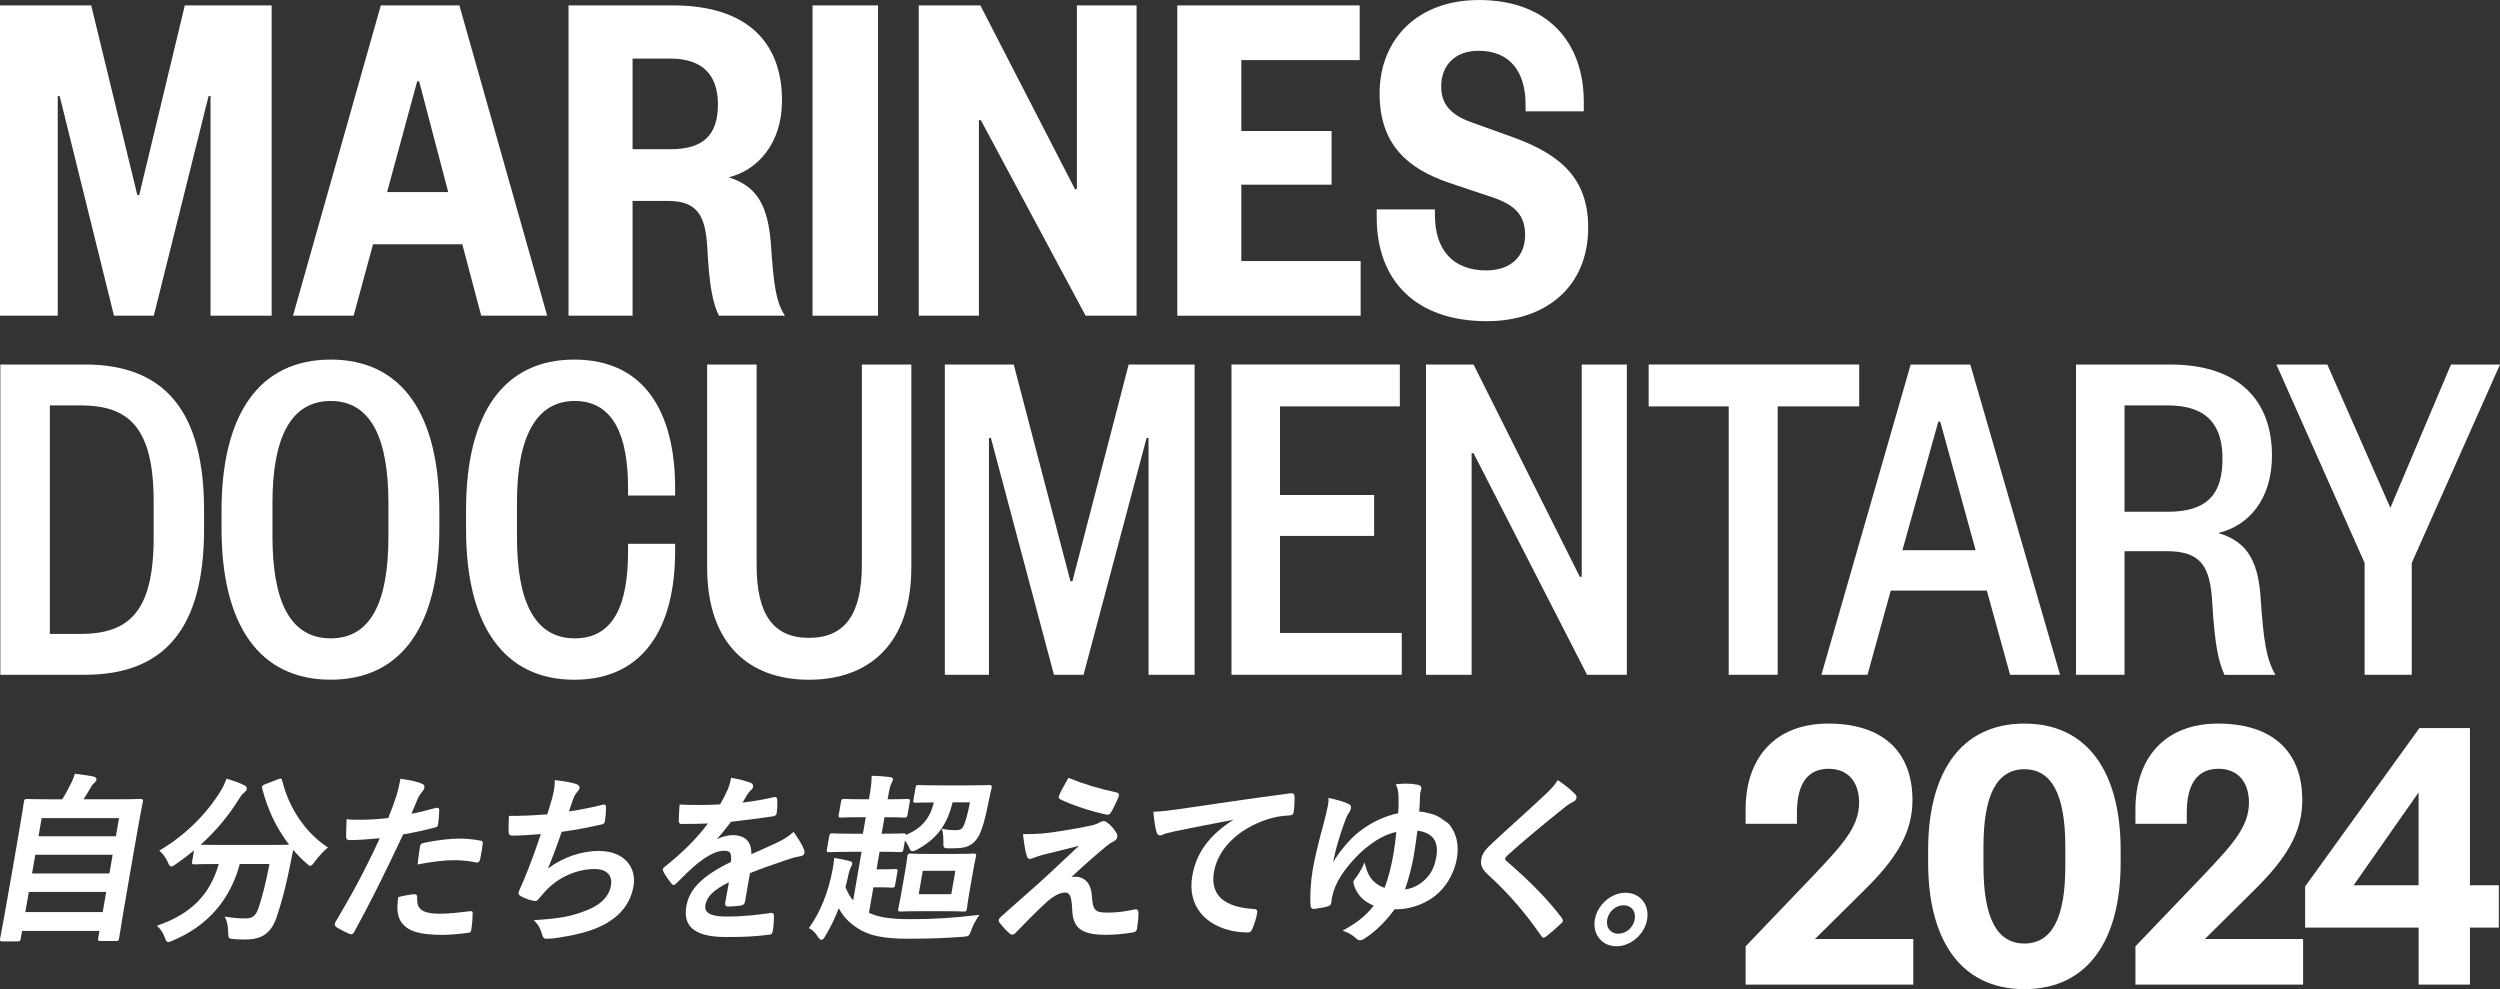
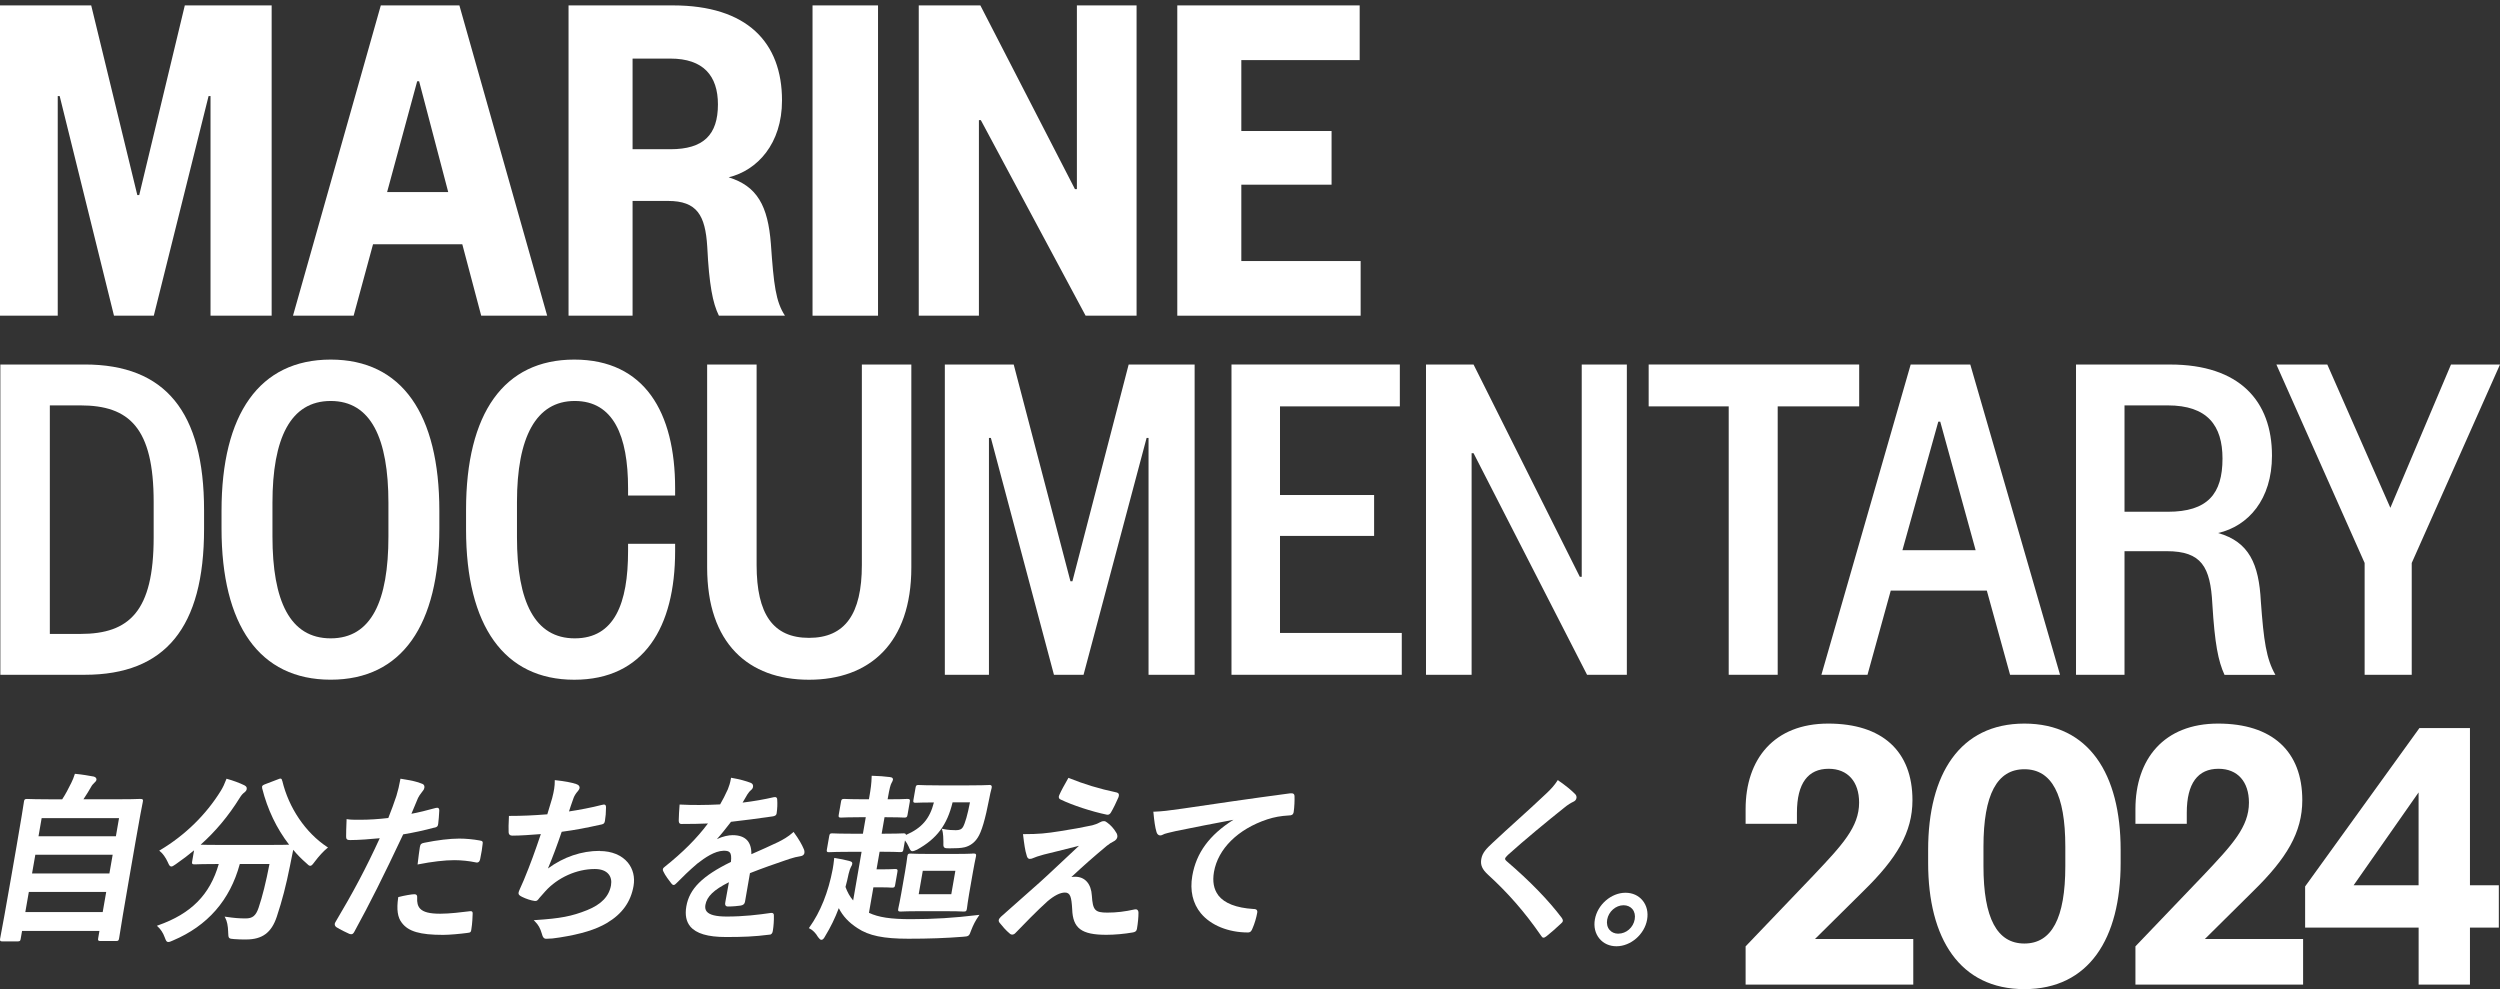
<svg xmlns="http://www.w3.org/2000/svg" width="230" height="91" viewBox="0 0 230 91" fill="none">
  <rect x="0" y="0" width="230" height="91" fill="#333333" stroke="none" />
  <g clip-path="url(#clip0_10102_2608)">
    <path d="M10.487 29.044L5.49 8.836H5.312V29.044H0V0.497H8.391L12.632 17.944H12.809L17.002 0.497H24.992V29.044H19.368V8.836H19.19L14.149 29.044H10.487Z" fill="white" />
    <path d="M42.264 0.497L50.34 29.044H44.271L42.532 22.475H34.318L32.534 29.044H26.955L35.034 0.497H42.264ZM35.613 17.673H41.237L38.559 7.477H38.38L35.613 17.673Z" fill="white" />
    <path d="M66.139 29.044C65.561 27.865 65.246 26.234 65.067 22.701C64.889 19.801 64.129 18.486 61.454 18.486H58.197V29.044H52.306V0.497H61.903C68.733 0.497 71.945 3.895 71.945 9.243C71.945 13.232 69.667 15.676 67.037 16.313C69.671 17.13 70.65 18.942 70.921 22.43C71.188 26.238 71.367 27.733 72.216 29.044H66.147H66.139ZM61.677 13.729C64.711 13.729 66.05 12.415 66.05 9.605C66.05 6.976 64.711 5.39 61.677 5.39H58.197V13.729H61.677Z" fill="white" />
    <path d="M80.778 0.497H74.753V29.044H80.778V0.497Z" fill="white" />
    <path d="M98.896 17.401H99.074V0.497H104.565V29.044H99.876L90.238 11.055H90.06V29.044H84.525V0.497H90.193L98.896 17.401Z" fill="white" />
    <path d="M125.179 29.044H108.311V0.497H125.09V5.529H114.202V12.053H122.504V16.991H114.202V24.016H125.179V29.044Z" fill="white" />
-     <path d="M136.026 0C142.452 0 145.709 3.944 145.709 9.379V10.241H140.352V9.608C140.352 6.663 138.968 4.671 136.023 4.671C133.882 4.671 132.588 5.985 132.588 7.978C132.588 9.608 133.526 10.561 135.221 11.194L139.239 12.644C143.613 14.23 146.113 16.452 146.113 20.938C146.113 26.377 142.229 29.549 136.787 29.549C130.273 29.549 126.656 25.835 126.656 19.989V19.262H132.013V19.805C132.013 23.021 133.708 24.878 136.742 24.878C138.927 24.878 140.311 23.654 140.311 21.616C140.311 19.759 139.328 18.852 137.366 18.174L133.303 16.814C129.601 15.545 126.923 13.371 126.923 8.614C126.923 3.541 130.492 0.004 136.026 0.004" fill="white" />
    <path d="M0.033 33.534H7.798C15.206 33.534 18.774 37.884 18.774 46.946V48.668C18.774 57.73 15.206 62.08 7.798 62.08H0.033V33.534ZM7.397 58.321C11.904 58.321 14.137 56.239 14.137 49.44V46.178C14.137 39.379 11.908 37.296 7.397 37.296H4.585V58.321H7.397Z" fill="white" />
    <path d="M40.42 48.623C40.42 57.504 36.985 62.532 30.423 62.532C23.86 62.532 20.381 57.504 20.381 48.623V46.992C20.381 38.11 23.86 33.082 30.423 33.082C36.985 33.082 40.42 38.11 40.42 46.992V48.623ZM35.735 46.268C35.735 40.332 34.129 36.89 30.423 36.89C26.717 36.89 25.066 40.332 25.066 46.268V49.349C25.066 55.285 26.672 58.728 30.423 58.728C34.173 58.728 35.735 55.285 35.735 49.349V46.268Z" fill="white" />
    <path d="M42.877 46.901C42.877 38.02 46.356 33.082 52.83 33.082C59.303 33.082 62.111 37.929 62.111 44.909V45.587H57.782V44.909C57.782 40.106 56.443 36.89 52.874 36.89C49.305 36.89 47.562 40.242 47.562 46.178V49.44C47.562 55.376 49.213 58.728 52.874 58.728C56.535 58.728 57.782 55.511 57.782 50.709V50.031H62.111V50.709C62.111 57.689 59.255 62.536 52.83 62.536C46.404 62.536 42.877 57.598 42.877 48.717V46.905V46.901Z" fill="white" />
    <path d="M65.057 52.205V33.537H69.608V51.978C69.608 56.51 71.126 58.683 74.427 58.683C77.729 58.683 79.291 56.51 79.291 51.978V33.537H83.843V52.205C83.843 59.184 80.003 62.536 74.427 62.536C68.852 62.536 65.057 59.184 65.057 52.205Z" fill="white" />
    <path d="M96.963 62.08L91.161 40.287H90.983V62.08H86.925V33.534H93.261L98.48 53.474H98.662L103.837 33.534H109.906V62.08H105.666V40.287H105.488L99.686 62.08H96.963Z" fill="white" />
    <path d="M128.963 62.08H113.297V33.534H128.785V37.387H117.76V45.541H126.418V49.304H117.76V58.231H128.963V62.08Z" fill="white" />
    <path d="M145.341 53.063H145.519V33.534H149.67V62.08H146.009L135.566 41.692H135.388V62.08H131.192V33.534H135.566L145.341 53.063Z" fill="white" />
    <path d="M159.041 62.08V37.387H151.677V33.534H171.045V37.387H163.548V62.08H159.041Z" fill="white" />
    <path d="M181.266 33.534L189.524 62.08H184.927L182.787 54.333H173.95L171.81 62.08H167.57L175.783 33.534H181.273H181.266ZM175.019 50.619H181.759L178.502 38.792H178.324L175.023 50.619H175.019Z" fill="white" />
    <path d="M204.652 62.08C204.073 60.811 203.758 59.225 203.535 55.557C203.357 52.159 202.552 50.709 199.339 50.709H195.455V62.084H190.993V33.537H199.651C206.032 33.537 209.022 36.89 209.022 41.922C209.022 45.956 206.837 48.4 204.069 49.037C206.926 49.854 207.82 51.892 207.998 55.334C208.265 58.958 208.488 60.593 209.337 62.088H204.652V62.08ZM199.429 47.082C203.09 47.082 204.47 45.451 204.47 42.189C204.47 39.153 203.086 37.296 199.429 37.296H195.455V47.082H199.429Z" fill="white" />
    <path d="M225.492 33.534H230L221.879 51.794V62.08H217.546V51.794L209.426 33.534H214.111L219.913 46.72L225.492 33.534Z" fill="white" />
    <path d="M166.98 86.39H176.021V90.586H160.596V87.064L166.869 80.506C169.488 77.734 171.038 76.084 171.038 73.84C171.038 71.93 170.007 70.728 168.234 70.728C166.353 70.728 165.318 72.039 165.318 74.774V75.787H160.596V74.439C160.596 69.832 163.215 66.57 168.197 66.57C173.179 66.57 175.946 69.116 175.946 73.614C175.946 76.574 174.507 78.97 171.443 81.968L166.976 86.39H166.98Z" fill="white" />
    <path d="M195.099 79.384C195.099 86.352 192.183 91 186.244 91C180.305 91 177.389 86.356 177.389 79.384V78.186C177.389 71.218 180.305 66.57 186.244 66.57C192.183 66.57 195.099 71.214 195.099 78.186V79.384ZM182.479 79.685C182.479 84.48 183.733 86.804 186.244 86.804C188.756 86.804 190.009 84.48 190.009 79.685V77.889C190.009 73.094 188.756 70.77 186.244 70.77C183.733 70.77 182.479 73.094 182.479 77.889V79.685Z" fill="white" />
    <path d="M202.845 86.39H211.885V90.586H196.46V87.064L202.734 80.506C205.353 77.734 206.903 76.084 206.903 73.84C206.903 71.93 205.872 70.728 204.099 70.728C202.218 70.728 201.183 72.039 201.183 74.774V75.787H196.46V74.439C196.46 69.832 199.079 66.57 204.062 66.57C209.044 66.57 211.811 69.116 211.811 73.614C211.811 76.574 210.372 78.97 207.311 81.968L202.845 86.39Z" fill="white" />
    <path d="M227.236 81.444H229.892V85.339H227.236V90.586H222.514V85.339H212.071V81.553L222.588 66.981H227.236V81.444ZM216.534 81.444H222.51V72.902L216.534 81.444Z" fill="white" />
    <g clip-path="url(#clip1_10102_2608)">
      <path d="M12.925 73.501C12.899 73.501 12.854 73.501 12.784 73.504C12.524 73.516 11.912 73.534 10.68 73.534H7.676C7.991 73.067 8.187 72.728 8.384 72.389C8.458 72.243 8.558 72.133 8.692 72.005C8.766 71.938 8.851 71.858 8.874 71.742C8.892 71.625 8.814 71.489 8.629 71.444C8.243 71.373 7.512 71.244 6.945 71.195H6.889L6.871 71.244C6.785 71.508 6.685 71.783 6.563 72.013C6.27 72.6 6.054 73.03 5.721 73.538H4.711C3.48 73.538 2.875 73.516 2.619 73.508C2.549 73.508 2.508 73.504 2.482 73.504C2.285 73.504 2.237 73.546 2.204 73.745C2.2 73.764 2.193 73.806 2.185 73.874C2.133 74.22 1.97 75.278 1.521 77.862L0.987 80.932C0.531 83.542 0.189 85.448 0.022 86.296L0.011 86.345C-0.004 86.439 -0.011 86.503 0.03 86.555C0.071 86.604 0.137 86.608 0.226 86.608H1.629C1.822 86.608 1.874 86.567 1.903 86.371L2.029 85.648H9.148L9.033 86.311C9.018 86.405 9.007 86.473 9.052 86.522C9.093 86.57 9.159 86.574 9.245 86.574H10.677C10.873 86.574 10.921 86.533 10.955 86.333C10.955 86.322 10.962 86.292 10.97 86.243C11.122 85.249 11.422 83.463 11.86 80.939L12.468 77.437C12.854 75.214 13.051 74.213 13.118 73.881C13.129 73.821 13.136 73.783 13.14 73.768C13.158 73.674 13.166 73.606 13.125 73.557C13.084 73.508 13.017 73.504 12.928 73.504L12.925 73.501ZM9.771 82.058L9.449 83.908H2.33L2.653 82.058H9.771ZM10.951 75.267L10.662 76.936H3.543L3.832 75.267H10.951ZM10.365 78.638L10.065 80.356H2.949L3.25 78.638H10.369H10.365Z" fill="white" />
      <path d="M25.96 71.832C25.945 71.753 25.927 71.681 25.864 71.644C25.793 71.61 25.719 71.632 25.575 71.696L24.354 72.163C24.146 72.254 24.076 72.295 24.12 72.529C24.61 74.469 25.441 76.213 26.598 77.712C26.357 77.723 25.816 77.734 24.636 77.734H20.307C19.268 77.734 18.734 77.723 18.459 77.712C19.839 76.48 21.019 75.071 22.05 73.41C22.21 73.15 22.329 73.019 22.499 72.894C22.596 72.811 22.674 72.732 22.696 72.604C22.726 72.442 22.659 72.337 22.481 72.246C22.065 72.039 21.442 71.809 20.897 71.659L20.837 71.644L20.815 71.704C20.659 72.118 20.511 72.435 20.314 72.755C18.956 74.954 17.027 76.841 14.735 78.209L14.646 78.261L14.727 78.326C14.961 78.503 15.251 78.909 15.432 79.312L15.466 79.388C15.562 79.595 15.621 79.719 15.766 79.719C15.859 79.719 15.959 79.651 16.126 79.538L16.197 79.489C16.801 79.068 17.346 78.657 17.855 78.231L17.677 79.256C17.662 79.346 17.651 79.418 17.695 79.467C17.736 79.516 17.803 79.519 17.892 79.519C17.91 79.519 17.951 79.519 18.011 79.519C18.252 79.508 18.816 79.489 20.025 79.489H20.125C19.313 82.318 17.588 84.058 14.542 85.132L14.431 85.173L14.52 85.252C14.779 85.482 15.013 85.844 15.147 86.22L15.184 86.314C15.273 86.54 15.321 86.665 15.48 86.665C15.592 86.665 15.71 86.616 15.918 86.522C19.097 85.177 21.164 82.811 22.061 79.489H24.792C24.469 81.162 24.143 82.476 23.79 83.516C23.538 84.25 23.237 84.495 22.599 84.495C22.002 84.495 21.531 84.457 20.8 84.348L20.663 84.329L20.73 84.454C20.889 84.751 20.974 85.173 20.993 85.749V85.798C21.008 86.337 21.034 86.363 21.549 86.397C21.932 86.431 22.247 86.431 22.644 86.431C24.131 86.431 24.974 85.806 25.463 84.341C25.968 82.815 26.317 81.467 26.673 79.685C26.713 79.493 26.75 79.301 26.788 79.109C26.851 78.781 26.914 78.465 26.977 78.182C27.337 78.619 27.745 79.034 28.194 79.422L28.212 79.44C28.346 79.572 28.435 79.655 28.542 79.655C28.668 79.655 28.754 79.542 28.939 79.297L28.965 79.263C29.325 78.781 29.778 78.288 30.1 78.032L30.178 77.972L30.097 77.919C28.112 76.608 26.569 74.333 25.971 71.84L25.96 71.832Z" fill="white" />
      <path d="M44.115 77.32C43.529 77.214 42.85 77.15 42.25 77.15C41.396 77.15 40.224 77.29 39.03 77.535C38.766 77.587 38.677 77.648 38.629 77.922C38.57 78.265 38.495 78.883 38.429 79.437L38.417 79.535L38.51 79.516C39.72 79.275 40.918 79.135 41.797 79.135C42.435 79.135 43.162 79.211 43.745 79.335C43.871 79.365 43.96 79.358 44.03 79.305C44.108 79.252 44.156 79.15 44.186 78.981C44.294 78.476 44.364 78.024 44.401 77.651C44.42 77.553 44.42 77.478 44.383 77.425C44.334 77.354 44.238 77.343 44.119 77.324L44.115 77.32Z" fill="white" />
      <path d="M39.968 76.148C40.206 76.092 40.294 76.028 40.317 75.772C40.358 75.448 40.395 74.977 40.413 74.57C40.417 74.472 40.395 74.401 40.343 74.356C40.287 74.31 40.206 74.299 40.098 74.329C39.293 74.555 38.462 74.755 37.85 74.868C37.924 74.695 38.006 74.499 38.091 74.292C38.202 74.024 38.325 73.719 38.458 73.414C38.547 73.229 38.651 73.094 38.762 72.947C38.807 72.887 38.855 72.826 38.9 72.762C39.011 72.634 39.029 72.536 39.044 72.461C39.063 72.341 39.029 72.186 38.874 72.122C38.377 71.9 37.716 71.783 36.908 71.651L36.841 71.64L36.83 71.708C36.733 72.254 36.614 72.751 36.47 73.222C36.255 73.858 35.995 74.593 35.724 75.256C34.834 75.361 33.962 75.418 33.135 75.418C32.482 75.418 32.285 75.418 31.963 75.369L31.885 75.358V75.437C31.855 76.171 31.84 76.649 31.844 76.951C31.844 77.045 31.848 77.143 31.911 77.207C31.974 77.271 32.074 77.286 32.204 77.286C33.001 77.286 34.114 77.199 34.938 77.117C33.676 79.862 32.519 82.047 30.842 84.864C30.753 85.015 30.79 85.188 30.939 85.294C31.25 85.501 31.977 85.847 32.137 85.915C32.2 85.934 32.259 85.949 32.315 85.949C32.419 85.949 32.508 85.896 32.601 85.716C34.036 83.094 35.253 80.665 37.093 76.762C38.121 76.589 38.959 76.408 39.972 76.137L39.968 76.148Z" fill="white" />
      <path d="M43.24 83.829L43.162 83.84C42.491 83.923 41.367 84.062 40.502 84.062C39.519 84.062 38.948 83.915 38.644 83.587C38.436 83.361 38.351 83.03 38.38 82.578C38.384 82.506 38.384 82.409 38.325 82.341C38.266 82.277 38.176 82.269 38.113 82.269C37.883 82.269 37.19 82.39 36.685 82.522L36.641 82.533L36.633 82.578C36.474 83.685 36.578 84.405 36.971 84.902C37.572 85.697 38.636 86.009 40.77 86.009C41.341 86.009 42.402 85.911 42.995 85.829C43.288 85.806 43.34 85.734 43.363 85.505C43.455 84.966 43.478 84.307 43.485 84.051C43.485 83.99 43.485 83.915 43.433 83.87C43.381 83.825 43.311 83.821 43.24 83.829ZM43.329 83.968H43.337V83.975C43.337 83.975 43.329 83.972 43.329 83.968Z" fill="white" />
      <path d="M55.174 78.28C53.497 78.28 51.854 78.838 50.411 79.9C50.86 78.826 51.253 77.772 51.676 76.525C53 76.348 53.891 76.171 55.36 75.847C55.545 75.806 55.619 75.727 55.653 75.527C55.716 75.165 55.753 74.725 55.753 74.288C55.753 74.201 55.749 74.107 55.682 74.054C55.612 73.998 55.508 74.013 55.36 74.054C54.48 74.288 53.204 74.525 52.347 74.653C52.473 74.25 52.574 73.964 52.681 73.662L52.774 73.399C52.833 73.229 53.004 72.958 53.145 72.808C53.171 72.777 53.297 72.63 53.319 72.506C53.338 72.389 53.301 72.228 53 72.13C52.562 71.983 51.962 71.873 51.116 71.779L51.038 71.772V71.851C51.041 72.31 50.978 72.74 50.797 73.44L50.73 73.662C50.626 74.02 50.496 74.457 50.352 74.917C49.016 75.022 48.037 75.064 46.883 75.064H46.82V75.128C46.786 75.689 46.779 76.382 46.794 76.578C46.801 76.77 46.92 76.879 47.128 76.879C47.885 76.879 48.819 76.808 49.647 76.744L49.758 76.736C49.231 78.299 48.797 79.508 48.185 80.981C48.066 81.26 47.959 81.508 47.84 81.761C47.747 81.945 47.721 82.07 47.71 82.111C47.673 82.318 47.822 82.409 48.044 82.518C48.359 82.676 48.86 82.853 49.213 82.891C49.394 82.909 49.476 82.815 49.621 82.616C49.717 82.499 49.821 82.386 49.925 82.273C50.01 82.175 50.099 82.081 50.181 81.983C51.32 80.729 53.06 79.949 54.718 79.949C55.297 79.949 55.734 80.111 55.99 80.424C56.205 80.683 56.283 81.037 56.213 81.444C56.035 82.465 55.315 83.211 54.013 83.734C52.588 84.303 51.565 84.495 49.257 84.646L49.101 84.657L49.213 84.77C49.528 85.083 49.702 85.392 49.854 85.915C49.932 86.239 50.044 86.367 50.255 86.367C50.611 86.367 50.99 86.333 51.475 86.25C53.442 85.942 54.825 85.52 55.838 84.913C57.229 84.092 58.031 82.977 58.286 81.512C58.428 80.702 58.238 79.938 57.76 79.354C57.192 78.672 56.276 78.295 55.178 78.295L55.174 78.28ZM46.953 76.661C46.953 76.661 46.979 76.687 46.994 76.698C46.979 76.687 46.961 76.676 46.953 76.661Z" fill="white" />
      <path d="M73.055 76.597L73.01 76.536L72.955 76.585C72.51 76.988 71.994 77.271 71.59 77.471C70.807 77.847 69.928 78.235 69.29 78.514L69.126 78.585C69.137 78.02 69 77.584 68.726 77.293C68.436 76.988 67.991 76.834 67.398 76.834C67.034 76.834 66.481 76.947 65.954 77.199C66.381 76.728 66.745 76.261 67.101 75.802L67.253 75.606C68.429 75.474 69.824 75.293 71.078 75.109C71.293 75.079 71.437 75.011 71.456 74.785C71.515 74.367 71.53 73.983 71.504 73.576C71.504 73.504 71.489 73.421 71.43 73.373C71.363 73.32 71.267 73.327 71.189 73.342C70.276 73.553 69.338 73.715 68.318 73.84C68.447 73.621 68.54 73.467 68.618 73.327C68.674 73.233 68.718 73.15 68.77 73.067C68.885 72.894 69 72.759 69.093 72.687C69.189 72.619 69.26 72.51 69.278 72.393C69.308 72.231 69.234 72.092 69.093 72.035C68.685 71.862 67.991 71.678 67.323 71.565L67.257 71.553L67.246 71.621C67.171 72.043 67.082 72.314 66.96 72.619C66.704 73.188 66.496 73.576 66.251 74.005C64.923 74.073 63.688 74.077 62.59 74.02H62.523L62.519 74.084C62.49 74.472 62.441 75.169 62.445 75.467C62.445 75.584 62.445 75.806 62.69 75.806C63.621 75.806 64.441 75.791 65.131 75.76C64.096 77.143 62.827 78.412 61.154 79.746C61.062 79.813 60.998 79.877 60.984 79.972C60.972 80.024 60.984 80.088 61.024 80.164C61.184 80.533 61.596 81.064 61.763 81.275C61.837 81.373 61.904 81.418 61.97 81.418C62.067 81.418 62.141 81.354 62.241 81.248C62.849 80.634 63.343 80.145 64.155 79.448C64.882 78.883 65.736 78.303 66.548 78.269C66.845 78.258 67.03 78.303 67.134 78.42C67.264 78.563 67.297 78.826 67.246 79.297C64.612 80.585 63.421 81.772 63.143 83.384C63.009 84.16 63.128 84.781 63.502 85.23C64.048 85.889 65.116 86.205 66.774 86.205C68.325 86.205 69.375 86.171 70.803 85.987C70.97 85.987 71.081 85.844 71.104 85.614C71.17 85.226 71.211 84.646 71.196 84.247C71.2 84.186 71.196 84.096 71.137 84.039C71.078 83.979 70.985 83.99 70.922 83.99C69.787 84.156 68.418 84.322 66.863 84.322C65.877 84.322 65.276 84.171 65.02 83.862C64.894 83.708 64.853 83.512 64.894 83.26C65.031 82.476 65.662 81.866 67.06 81.165C66.956 81.7 66.841 82.367 66.745 82.913L66.722 83.053C66.7 83.169 66.719 83.263 66.767 83.324C66.808 83.373 66.871 83.399 66.956 83.399C67.435 83.399 67.924 83.346 68.121 83.316C68.373 83.279 68.503 83.169 68.54 82.962L68.996 80.329C70.247 79.836 71.237 79.497 72.194 79.169L72.647 79.015C72.996 78.898 73.326 78.819 73.667 78.766C73.793 78.74 73.967 78.683 74.004 78.476C74.023 78.344 74.001 78.213 73.93 78.073C73.8 77.753 73.478 77.169 73.051 76.597H73.055ZM64.86 83.674C64.86 83.674 64.864 83.716 64.871 83.734C64.864 83.716 64.864 83.693 64.86 83.674ZM63.588 85.087C63.61 85.117 63.629 85.15 63.654 85.177C63.643 85.166 63.625 85.154 63.614 85.143C63.599 85.128 63.599 85.102 63.588 85.087ZM71.052 84.168C71.052 84.168 71.033 84.145 71.022 84.137C71.026 84.137 71.048 84.137 71.048 84.137C71.048 84.137 71.048 84.16 71.052 84.164V84.168ZM66.874 83.192C66.874 83.192 66.889 83.23 66.904 83.241C66.897 83.237 66.882 83.241 66.878 83.233C66.871 83.226 66.878 83.203 66.874 83.192Z" fill="white" />
      <path d="M89.444 78.533C89.221 78.544 88.758 78.563 87.804 78.563H85.504C84.525 78.563 84.065 78.544 83.868 78.533C83.813 78.533 83.776 78.529 83.753 78.529C83.56 78.529 83.512 78.57 83.479 78.766C83.475 78.796 83.468 78.849 83.457 78.924C83.431 79.132 83.382 79.516 83.264 80.198L82.919 82.171C82.8 82.861 82.715 83.241 82.67 83.448C82.655 83.52 82.644 83.569 82.64 83.599C82.622 83.693 82.614 83.761 82.655 83.81C82.696 83.859 82.763 83.862 82.848 83.862C82.87 83.862 82.907 83.862 82.963 83.859C83.163 83.851 83.627 83.829 84.606 83.829H86.906C87.86 83.829 88.316 83.847 88.539 83.859C88.602 83.859 88.646 83.862 88.672 83.862C88.869 83.862 88.917 83.821 88.951 83.621C88.954 83.599 88.962 83.557 88.969 83.501C88.995 83.309 89.043 82.909 89.166 82.194L89.511 80.22C89.633 79.516 89.722 79.117 89.763 78.921C89.778 78.857 89.785 78.815 89.789 78.789C89.804 78.698 89.815 78.627 89.77 78.578C89.73 78.529 89.663 78.525 89.574 78.525C89.548 78.525 89.503 78.525 89.44 78.529L89.444 78.533ZM87.893 80.115L87.519 82.265H84.521L84.896 80.115H87.893Z" fill="white" />
      <path d="M91.013 72.22C90.995 72.22 90.958 72.22 90.898 72.224C90.683 72.235 90.179 72.254 89.125 72.254H86.387C85.338 72.254 84.837 72.231 84.625 72.224C84.566 72.224 84.529 72.22 84.507 72.22C84.314 72.22 84.266 72.261 84.232 72.461L84.035 73.591C84.021 73.681 84.01 73.753 84.05 73.802C84.091 73.851 84.158 73.855 84.247 73.855C84.269 73.855 84.306 73.855 84.369 73.851C84.57 73.843 85.026 73.825 85.92 73.825C85.538 75.327 84.807 76.179 83.349 76.815C83.349 76.781 83.338 76.751 83.316 76.725C83.275 76.676 83.208 76.668 83.127 76.668C83.104 76.668 83.067 76.668 83.012 76.672C82.8 76.68 82.307 76.702 81.253 76.702H81.112L81.376 75.184H81.48C82.463 75.184 82.908 75.207 83.101 75.214C83.149 75.214 83.179 75.218 83.197 75.218C83.405 75.218 83.453 75.177 83.49 74.977L83.698 73.783C83.716 73.681 83.724 73.606 83.683 73.557C83.642 73.508 83.572 73.501 83.475 73.501C83.457 73.501 83.427 73.501 83.375 73.504C83.182 73.516 82.73 73.534 81.743 73.534H81.661L81.676 73.448C81.843 72.491 81.928 72.209 82.01 72.058L82.04 72.001C82.095 71.9 82.132 71.836 82.151 71.738C82.158 71.685 82.151 71.636 82.118 71.595C82.073 71.534 81.988 71.501 81.858 71.489C81.342 71.425 80.867 71.388 80.263 71.373H80.192V71.44C80.174 72.103 80.118 72.525 79.955 73.455L79.94 73.534H79.402C78.438 73.534 77.97 73.512 77.77 73.504C77.71 73.504 77.673 73.501 77.651 73.501C77.447 73.501 77.406 73.557 77.373 73.76L77.165 74.954C77.147 75.049 77.139 75.117 77.18 75.165C77.221 75.214 77.288 75.218 77.373 75.218C77.395 75.218 77.432 75.218 77.492 75.214C77.696 75.207 78.171 75.184 79.135 75.184H79.651L79.387 76.702H78.43C77.41 76.702 76.906 76.683 76.687 76.672C76.62 76.672 76.575 76.668 76.549 76.668C76.36 76.668 76.323 76.725 76.286 76.928L76.075 78.137C76.056 78.235 76.049 78.303 76.089 78.352C76.134 78.401 76.204 78.401 76.267 78.401C76.293 78.401 76.338 78.401 76.408 78.397C76.627 78.386 77.139 78.367 78.159 78.367H79.265L78.49 82.842C78.185 82.488 77.963 82.088 77.785 81.599C77.9 81.203 77.981 80.815 78.074 80.39C78.144 80.085 78.245 79.817 78.293 79.749C78.356 79.651 78.389 79.576 78.404 79.489C78.438 79.29 78.282 79.252 78.133 79.211C77.785 79.113 77.295 79.011 76.82 78.939L76.75 78.928L76.742 79C76.709 79.365 76.653 79.689 76.609 79.957C76.204 82.092 75.481 83.896 74.461 85.324L74.413 85.392L74.487 85.425C74.761 85.554 75.051 85.847 75.255 86.205C75.381 86.367 75.459 86.465 75.574 86.465C75.707 86.465 75.807 86.329 75.93 86.1C76.408 85.316 76.828 84.461 77.169 83.55C77.547 84.292 78.096 84.879 78.894 85.392C79.933 86.085 81.283 86.363 83.561 86.363C85.453 86.363 87.003 86.307 88.584 86.183C89.136 86.145 89.159 86.126 89.355 85.572C89.537 85.094 89.756 84.676 90.023 84.296L90.112 84.164L89.956 84.183C87.801 84.446 85.901 84.563 83.798 84.563C81.943 84.563 80.823 84.394 79.944 83.979L80.352 81.633H80.986C81.528 81.633 81.825 81.651 81.969 81.659C82.021 81.663 82.055 81.663 82.077 81.663C82.27 81.663 82.318 81.621 82.348 81.441L82.563 80.213C82.578 80.118 82.589 80.051 82.544 80.002C82.503 79.953 82.437 79.949 82.351 79.949C82.329 79.949 82.296 79.949 82.24 79.953C82.095 79.96 81.791 79.979 81.249 79.979H80.641L80.923 78.359H80.975C82.029 78.359 82.514 78.382 82.722 78.39C82.778 78.39 82.815 78.393 82.837 78.393C83.03 78.393 83.078 78.352 83.112 78.152L83.257 77.32C83.39 77.489 83.505 77.681 83.605 77.904C83.716 78.167 83.779 78.311 83.943 78.311C84.039 78.311 84.165 78.258 84.366 78.171C86.187 77.165 87.137 75.9 87.638 73.813H89.237C89.021 74.936 88.791 75.746 88.587 76.096C88.469 76.295 88.279 76.378 87.934 76.378C87.634 76.378 87.23 76.363 86.762 76.265L86.636 76.239L86.68 76.359C86.781 76.627 86.792 77.245 86.792 77.425C86.781 77.723 86.777 77.87 86.862 77.96C86.948 78.047 87.085 78.047 87.359 78.047C87.942 78.047 88.406 78.032 88.762 77.945C89.259 77.813 89.659 77.519 89.945 77.071C90.305 76.536 90.646 75.376 91.021 73.425C91.073 73.132 91.143 72.819 91.232 72.495C91.247 72.416 91.254 72.333 91.206 72.276C91.162 72.224 91.088 72.212 90.987 72.212L91.013 72.22Z" fill="white" />
      <path d="M101.831 74.947C101.857 74.954 101.879 74.958 101.905 74.958C102.023 74.958 102.138 74.875 102.213 74.736C102.417 74.397 102.725 73.76 102.891 73.365C102.947 73.214 102.955 73.109 102.914 73.03C102.88 72.966 102.817 72.928 102.728 72.906C101.126 72.567 99.735 72.145 98.351 71.583L98.295 71.561L98.266 71.614C97.939 72.182 97.616 72.766 97.446 73.162C97.401 73.26 97.397 73.346 97.423 73.414C97.449 73.478 97.501 73.527 97.572 73.553C98.659 74.081 100.454 74.668 101.831 74.951V74.947Z" fill="white" />
      <path d="M104.405 83.663C103.474 83.87 102.714 83.96 101.872 83.96C100.736 83.96 100.536 83.742 100.451 82.401C100.388 81.309 99.816 80.661 98.919 80.661C98.796 80.661 98.678 80.668 98.566 80.687C99.798 79.542 100.562 78.872 101.827 77.813L101.931 77.738C102.083 77.621 102.205 77.531 102.398 77.44C102.684 77.309 102.773 77.132 102.795 77.004C102.814 76.891 102.777 76.702 102.677 76.578C102.476 76.231 102.172 75.896 101.853 75.67C101.738 75.587 101.682 75.546 101.564 75.546C101.404 75.546 101.319 75.587 101.156 75.67C100.933 75.798 100.762 75.847 100.484 75.93C99.586 76.122 98.641 76.295 97.594 76.457C96.218 76.676 95.569 76.74 94.193 76.74H94.115L94.126 76.819C94.222 77.636 94.311 78.269 94.449 78.683C94.486 78.842 94.552 79.019 94.742 79.019C94.857 79.019 94.964 78.989 95.127 78.913C95.254 78.849 95.48 78.778 96.033 78.619C96.452 78.514 96.871 78.408 97.298 78.307C97.928 78.148 98.577 77.99 99.267 77.813C98.492 78.533 97.873 79.113 97.364 79.595C96.604 80.307 96.103 80.778 95.677 81.158L92.078 84.348C91.974 84.442 91.9 84.555 91.881 84.653C91.87 84.725 91.896 84.808 91.948 84.876C92.204 85.196 92.542 85.599 92.905 85.896C92.987 85.972 93.072 85.983 93.117 85.983C93.221 85.983 93.332 85.934 93.41 85.847C94.052 85.173 95.498 83.697 96.359 82.928C96.99 82.39 97.535 82.115 97.973 82.115C98.466 82.115 98.577 82.514 98.641 83.644C98.7 85.407 99.494 86.002 101.786 86.002C102.547 86.002 103.452 85.919 104.205 85.787C104.413 85.753 104.557 85.685 104.598 85.463C104.687 84.94 104.743 84.36 104.739 83.987C104.739 83.855 104.706 83.768 104.643 83.712C104.587 83.663 104.505 83.644 104.409 83.666L104.405 83.663Z" fill="white" />
      <path d="M118.702 72.985C114.84 73.497 111.424 74.005 109.38 74.307L108.783 74.393C107.451 74.582 106.991 74.642 106.182 74.676H106.108L106.115 74.751C106.19 75.531 106.264 76.107 106.401 76.555C106.449 76.732 106.583 76.86 106.731 76.86C106.842 76.86 106.946 76.811 107.043 76.762C107.072 76.747 107.106 76.732 107.128 76.721C107.336 76.657 107.48 76.619 107.877 76.529L108.182 76.457C109.888 76.107 111.58 75.779 113.475 75.421C111.261 76.819 110.055 78.465 109.691 80.578C109.458 81.923 109.729 83.113 110.478 84.021C111.39 85.128 113.012 85.787 114.807 85.787C115.048 85.787 115.145 85.644 115.237 85.399C115.412 85.011 115.586 84.427 115.668 83.957C115.686 83.855 115.671 83.783 115.627 83.727C115.568 83.655 115.467 83.625 115.297 83.625C113.735 83.523 112.659 83.105 112.095 82.386C112.088 82.375 112.08 82.359 112.073 82.348C111.669 81.81 111.535 81.098 111.684 80.224C112.055 78.088 113.891 76.276 116.591 75.38C117.278 75.162 117.79 75.071 118.598 75.019C118.817 75.019 118.969 74.966 119.018 74.71C119.088 74.235 119.11 73.606 119.095 73.241C119.095 73.158 119.073 73.094 119.025 73.049C118.958 72.988 118.854 72.973 118.71 72.988L118.702 72.985Z" fill="white" />
-       <path d="M132.884 75.504C132.832 75.463 132.78 75.425 132.729 75.384C132.391 75.132 132.016 74.954 131.593 74.853C131.545 74.841 131.493 74.83 131.445 74.823C131.211 74.778 131 74.68 130.751 74.68H130.566C130.607 74.216 130.636 73.659 130.651 73.026C130.651 72.966 130.685 72.864 130.71 72.774C130.733 72.702 130.751 72.638 130.759 72.585C130.807 72.303 130.599 72.228 130.388 72.19C129.809 72.081 129.23 72.066 128.511 72.141L128.414 72.152L128.455 72.243C128.622 72.612 128.637 72.853 128.663 73.248L128.67 73.358C128.678 73.866 128.666 74.329 128.637 74.811C127.361 75.082 126.044 75.712 125.012 76.544C124.219 77.165 123.317 78.224 122.642 79.309C122.79 78.623 122.883 78.258 122.998 77.813C123.158 77.248 123.362 76.548 123.814 75.331C123.929 75.034 124.033 74.875 124.163 74.687C124.222 74.574 124.27 74.476 124.285 74.367C124.319 74.179 124.252 74.047 124.085 73.979C123.74 73.776 122.909 73.553 122.304 73.425L122.215 73.406L122.223 73.501C122.238 73.685 122.208 73.851 122.156 74.16C122.085 74.559 121.945 75.116 121.781 75.749C121.318 77.422 120.95 78.962 120.776 79.975C120.59 81.045 120.501 82.472 120.572 83.29C120.572 83.565 120.743 83.625 120.891 83.625H120.895L121.054 83.599C121.388 83.546 121.844 83.478 122.067 83.407C122.256 83.365 122.456 83.301 122.479 83.045C122.527 82.401 122.735 81.727 123.095 81.045C123.573 80.152 124.512 79.011 125.424 78.209C126.53 77.271 127.416 76.781 128.462 76.536C128.388 77.293 128.318 77.874 128.18 78.676C127.999 79.715 127.683 80.909 127.383 81.678C127.03 81.58 126.645 81.346 126.322 81.03C126.029 80.713 125.803 80.352 125.587 79.531L125.539 79.343L125.458 79.52C125.239 80.005 124.975 80.454 124.693 80.815L124.671 80.845C124.597 80.936 124.541 81.007 124.519 81.117C124.508 81.184 124.523 81.245 124.538 81.312L124.549 81.361C124.667 81.821 124.957 82.262 125.19 82.522C125.484 82.845 125.918 83.132 126.389 83.32C125.65 84.243 124.901 84.853 123.651 85.55L123.514 85.625L123.662 85.674C124.185 85.855 124.508 86.103 124.771 86.337C124.879 86.446 124.998 86.507 125.116 86.507C125.25 86.507 125.391 86.45 125.569 86.329C126.552 85.693 127.494 84.766 128.303 83.651H128.559C129.594 83.651 130.833 83.256 131.716 82.646C132.925 81.825 133.771 80.476 134.038 78.947C134.246 77.753 133.994 76.649 133.326 75.84C133.207 75.697 133.029 75.625 132.892 75.508L132.884 75.504ZM129.256 81.828C129.594 80.913 129.909 79.618 130.058 78.781C130.165 78.152 130.262 77.489 130.403 76.423C131.093 76.51 131.59 76.755 131.883 77.147C132.18 77.55 132.269 78.118 132.142 78.838C131.946 79.968 131.497 80.702 130.644 81.297C130.213 81.595 129.713 81.787 129.256 81.828ZM120.746 83.399C120.761 83.418 120.776 83.441 120.798 83.456C120.776 83.444 120.761 83.425 120.746 83.399Z" fill="white" />
      <path d="M143.376 71.802L143.316 71.764L143.279 71.825C143.008 72.243 142.708 72.589 142.203 73.056C141.32 73.892 140.445 74.687 139.595 75.455C138.857 76.122 138.1 76.811 137.34 77.523C136.746 78.073 136.379 78.45 136.279 79.026C136.182 79.58 136.353 79.975 136.91 80.484C138.783 82.198 140.289 83.926 141.78 86.085C141.843 86.186 141.903 86.266 142.003 86.266C142.092 86.266 142.181 86.205 142.296 86.119C142.634 85.855 143.186 85.369 143.609 84.97C143.709 84.883 143.765 84.823 143.78 84.733C143.795 84.638 143.75 84.559 143.695 84.461C142.456 82.815 140.742 81.052 138.605 79.222C138.479 79.105 138.46 79.045 138.471 78.985C138.482 78.913 138.575 78.808 138.72 78.661C140.237 77.293 142.37 75.534 143.861 74.348C144.266 74.009 144.533 73.866 144.718 73.776C144.904 73.7 145.011 73.58 145.037 73.41C145.052 73.327 145.026 73.169 144.937 73.082C144.563 72.691 144.021 72.254 143.376 71.813V71.802Z" fill="white" />
      <path d="M151.114 82.838C150.739 82.382 150.183 82.133 149.544 82.133C148.228 82.133 146.963 83.233 146.729 84.586C146.61 85.256 146.759 85.885 147.148 86.352C147.523 86.808 148.079 87.056 148.714 87.056C150.034 87.056 151.299 85.957 151.533 84.608C151.652 83.934 151.503 83.309 151.114 82.838ZM148.888 85.9C148.55 85.9 148.261 85.772 148.072 85.542C147.871 85.301 147.797 84.97 147.86 84.604C147.99 83.866 148.65 83.282 149.366 83.282C149.704 83.282 149.993 83.41 150.183 83.64C150.383 83.881 150.457 84.213 150.394 84.578C150.264 85.331 149.615 85.896 148.888 85.896V85.9Z" fill="white" />
    </g>
  </g>
  <defs>
    <clipPath id="clip0_10102_2608">
      <rect width="230" height="91" fill="white" />
    </clipPath>
    <clipPath id="clip1_10102_2608">
      <rect width="151.57" height="15.865" fill="white" transform="translate(0 71.188)" />
    </clipPath>
  </defs>
</svg>